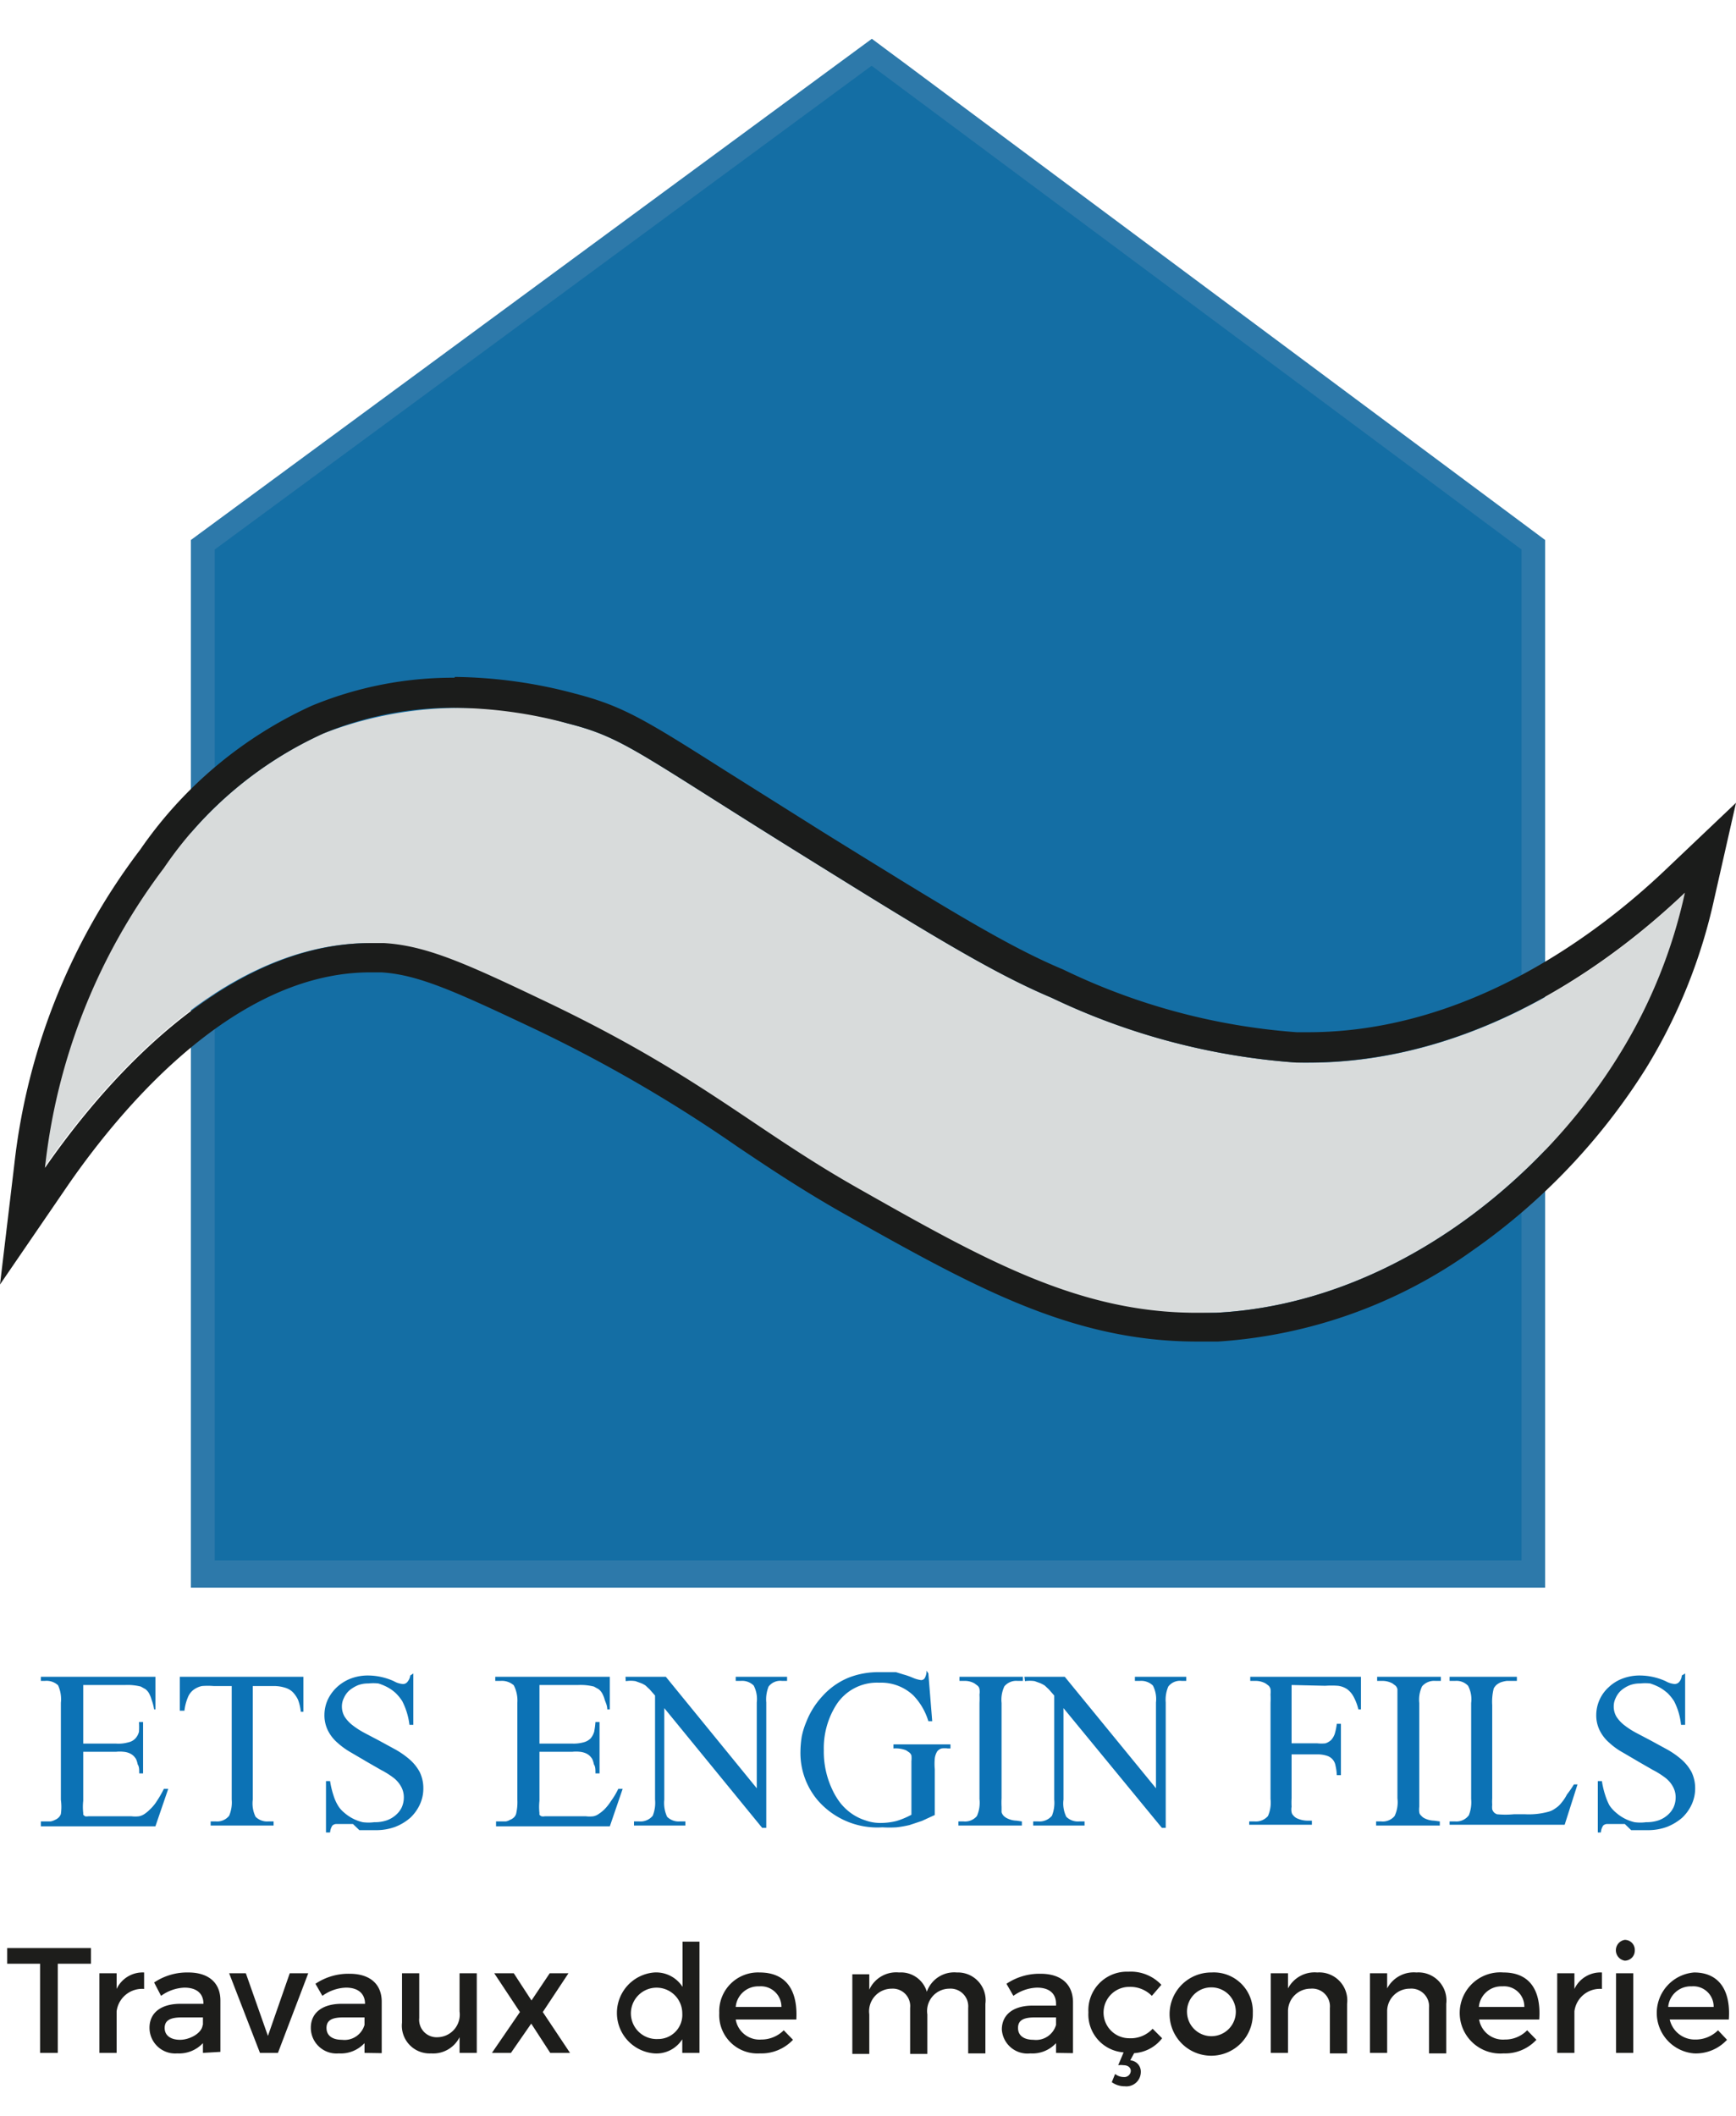
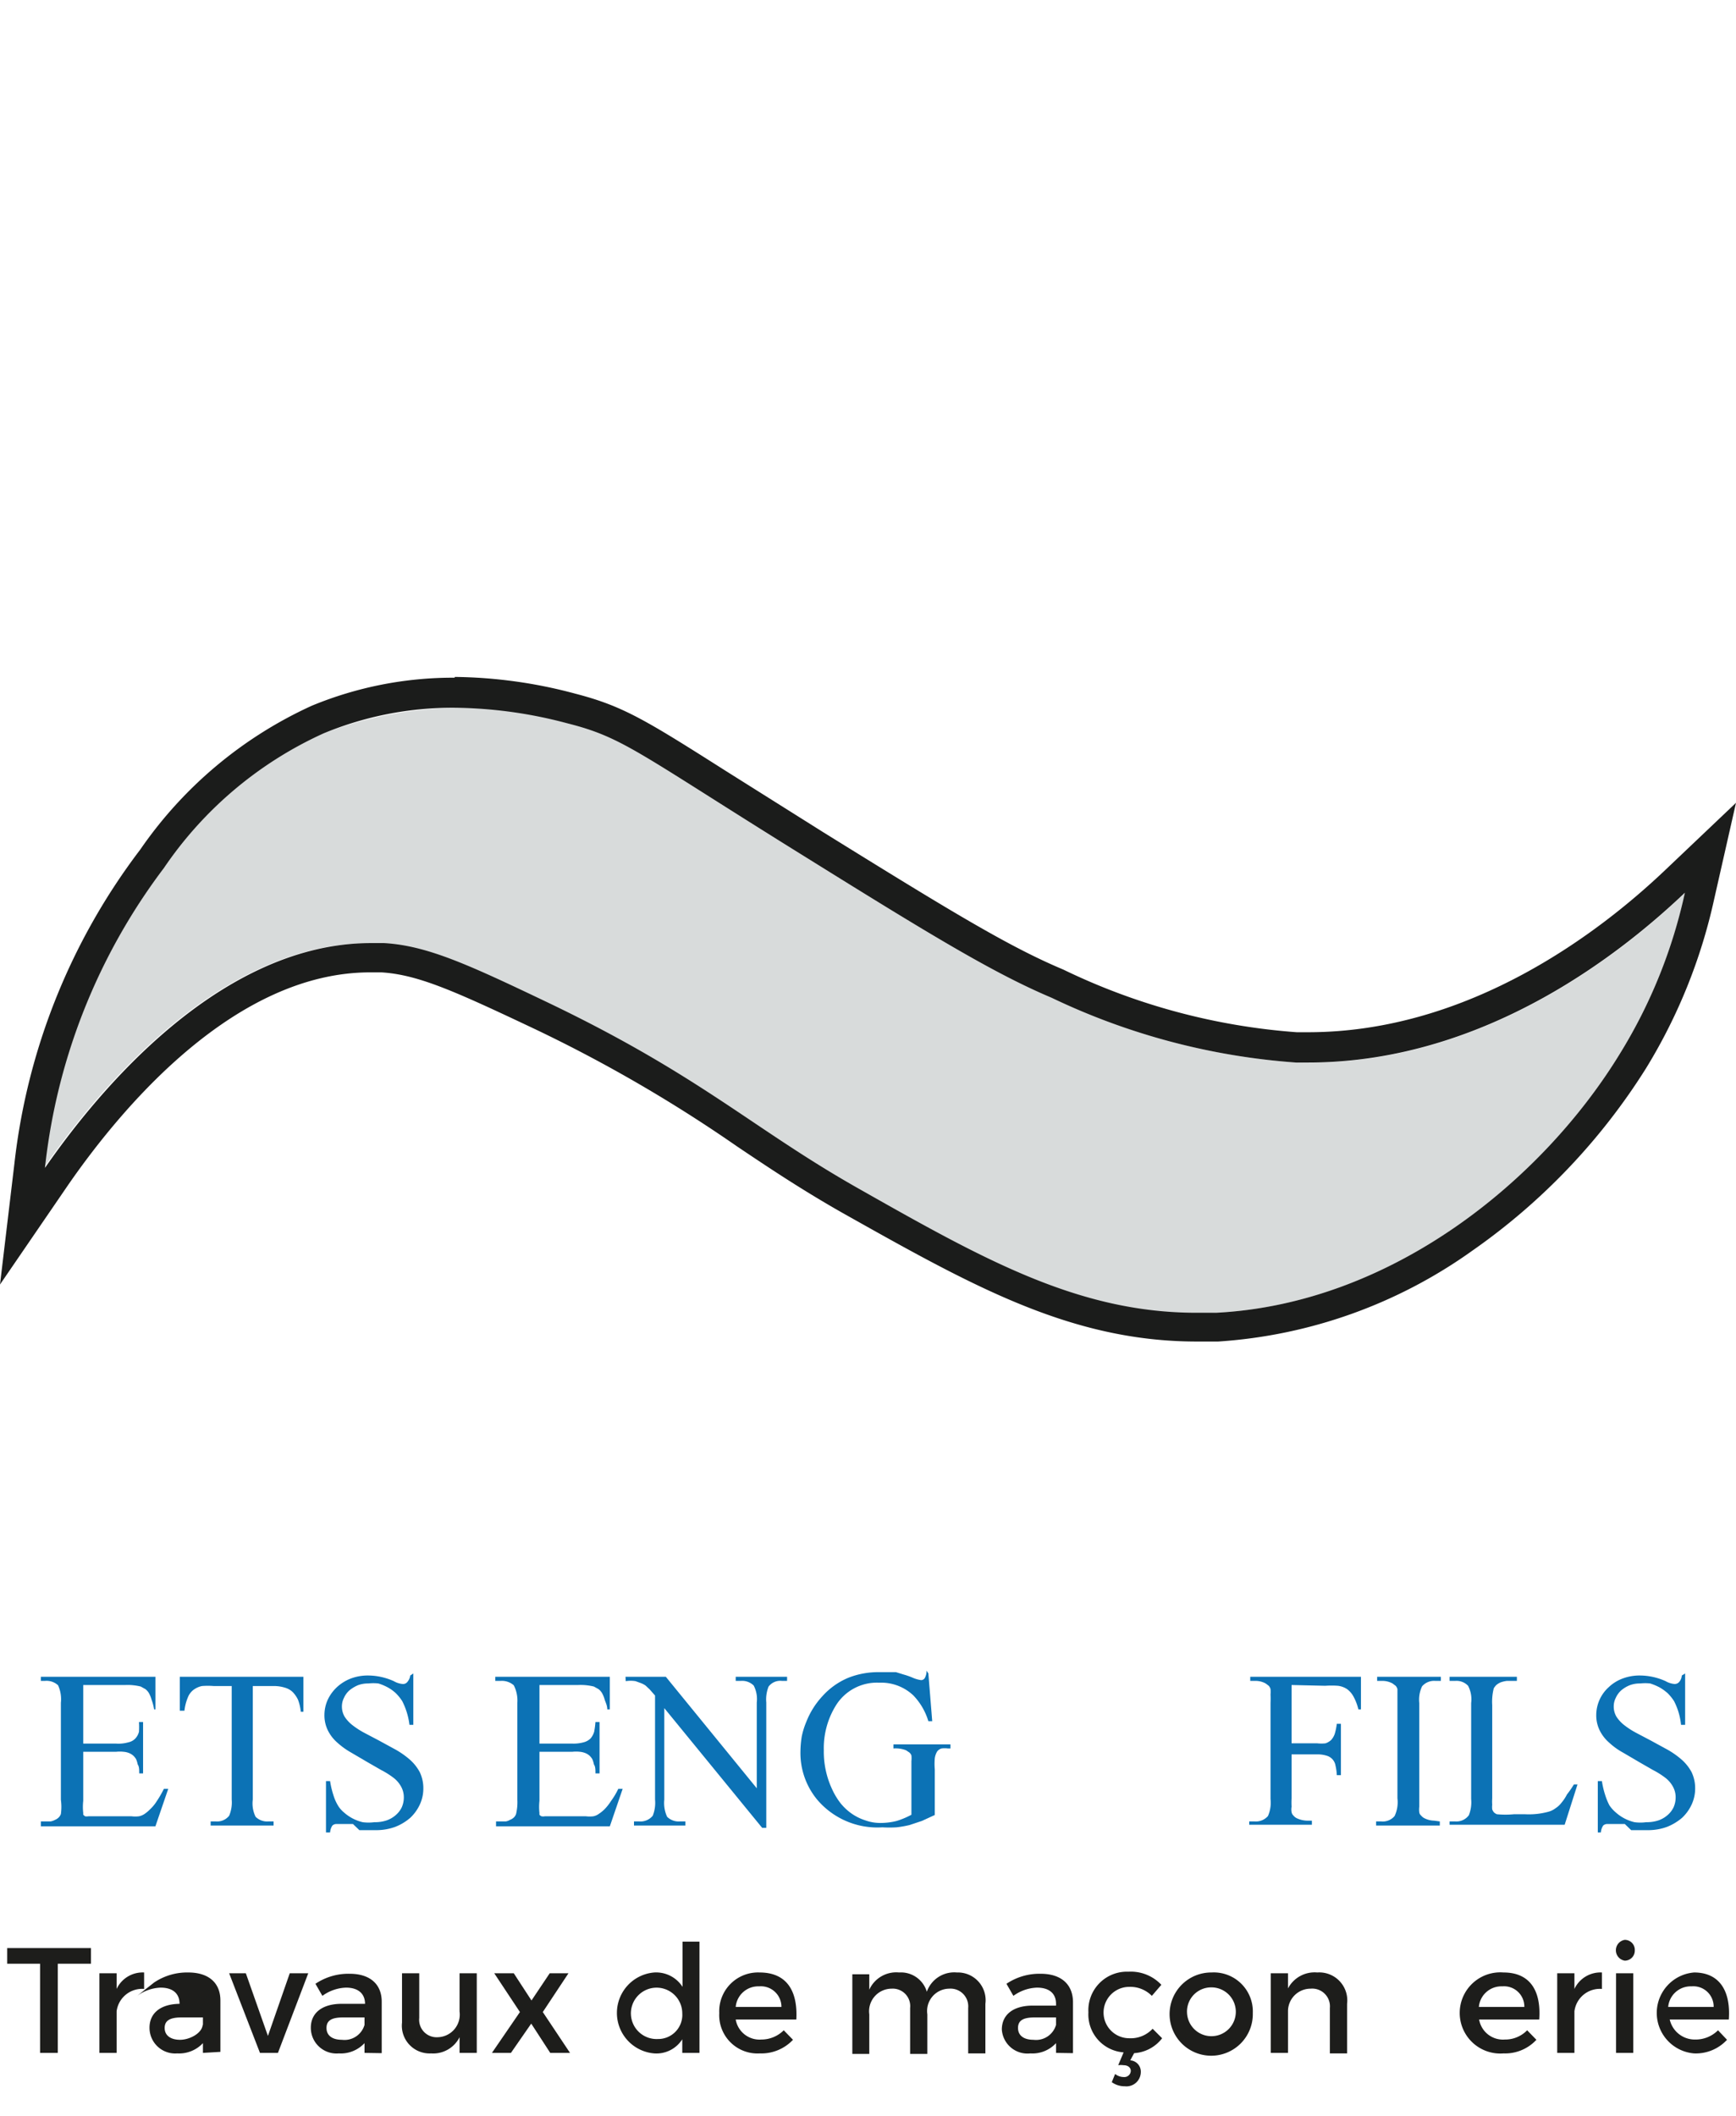
<svg xmlns="http://www.w3.org/2000/svg" viewBox="0 0 67.58 82.38">
  <defs>
    <style>.cls-1{fill:#2d79aa;}.cls-2{fill:#146ea4;}.cls-3{fill:#d8dbdb;}.cls-4{fill:#1b1c1b;}.cls-5{fill:#0c72b5;}.cls-6{fill:#1d1d1b;}</style>
  </defs>
  <g id="Calque_3" data-name="Calque 3">
-     <polygon class="cls-1" points="7.43 21.02 33.94 1.51 60.15 21.02 60.15 61.8 7.43 61.8 7.43 21.02" />
-     <polygon class="cls-2" points="8.36 21.39 33.93 2.56 59.23 21.39 59.23 60.74 8.36 60.74 8.36 21.39" />
    <path class="cls-3" d="M1.72,45.44A23.52,23.52,0,0,1,6.38,33.79a15,15,0,0,1,6.21-5.24,14.76,14.76,0,0,1,9.51-.39c2.21.56,2.76,1.17,9.32,5.24,4.82,3,7.27,4.49,9.52,5.44a26.38,26.38,0,0,0,9.51,2.52c7.32.21,12.93-4.49,15.14-6.6A20,20,0,0,1,63.07,41c-3,4.92-8.87,9.75-15.73,10.1-5,.25-8.82-1.93-14-4.85-4.07-2.31-6.08-4.35-12-7.19-3.12-1.49-4.72-2.23-6.41-2.33C8.46,36.33,3.35,43.09,1.72,45.44Z" />
    <path class="cls-4" d="M17.7,27.55a17.48,17.48,0,0,1,4.4.61c2.21.56,2.76,1.17,9.32,5.24,4.82,3,7.27,4.49,9.52,5.44a26.38,26.38,0,0,0,9.51,2.52h.47c7.09,0,12.5-4.55,14.67-6.61A20,20,0,0,1,63.07,41c-3,4.92-8.87,9.75-15.73,10.1l-.77,0c-4.61,0-8.32-2.1-13.21-4.87-4.07-2.31-6.08-4.35-12-7.19-3.12-1.49-4.72-2.23-6.41-2.33h-.51c-6.22,0-11.1,6.46-12.69,8.75A23.52,23.52,0,0,1,6.38,33.79a15,15,0,0,1,6.21-5.24,13.11,13.11,0,0,1,5.11-1m0-1.17a14.39,14.39,0,0,0-5.56,1.09,16.32,16.32,0,0,0-6.68,5.6A24.74,24.74,0,0,0,.56,45.3L0,50,2.67,46.1C4.82,43,9.19,37.85,14.41,37.85h.44c1.44.09,2.87.74,6,2.22a56.31,56.31,0,0,1,7.85,4.56c1.25.84,2.54,1.7,4.11,2.59,5,2.81,8.86,5,13.78,5,.27,0,.55,0,.83,0a19.16,19.16,0,0,0,9.9-3.54,24.59,24.59,0,0,0,6.76-7.1A21.28,21.28,0,0,0,66.73,35l.85-3.75-2.79,2.65c-2.47,2.34-7.55,6.28-13.87,6.28h-.44a25,25,0,0,1-9.09-2.44c-2.12-.89-4.4-2.28-9.35-5.35L28.24,30c-3.15-2-4-2.52-5.85-3a18.73,18.73,0,0,0-4.69-.65Z" />
    <path class="cls-5" d="M3.24,65.59v2.28H4.51A1.39,1.39,0,0,0,5,67.82a.51.51,0,0,0,.27-.15.6.6,0,0,0,.14-.26,3.22,3.22,0,0,0,0-.38h.16v2H5.42c0-.15,0-.26-.06-.35a1,1,0,0,0-.06-.2.64.64,0,0,0-.1-.13.56.56,0,0,0-.15-.1.7.7,0,0,0-.23-.06,1.42,1.42,0,0,0-.31,0H3.24v1.91a2.11,2.11,0,0,0,0,.47l0,.07s0,0,.07.06a.4.4,0,0,0,.13,0H4.7l.42,0a1.16,1.16,0,0,0,.29,0,.6.6,0,0,0,.23-.1,1.4,1.4,0,0,0,.2-.17,1.59,1.59,0,0,0,.27-.33,3.92,3.92,0,0,0,.27-.47h.17l-.5,1.46H1.59V70.9H1.8l.17,0a.58.58,0,0,0,.17-.06.42.42,0,0,0,.14-.09.34.34,0,0,0,.09-.14,2,2,0,0,0,0-.55V66.28a1.3,1.3,0,0,0-.11-.68.66.66,0,0,0-.51-.17H1.59v-.16H6.05v1.27H6a2,2,0,0,0-.1-.38,1.18,1.18,0,0,0-.1-.25.56.56,0,0,0-.14-.16l-.18-.1a2.11,2.11,0,0,0-.6-.06Z" />
    <path class="cls-5" d="M11.81,65.27v1.36h-.1a1.91,1.91,0,0,0-.11-.47,1.14,1.14,0,0,0-.21-.3.73.73,0,0,0-.31-.17,1.44,1.44,0,0,0-.43-.06H9.84v4.42a1.18,1.18,0,0,0,.11.67.64.64,0,0,0,.5.18h.2v.16H8.2V70.9h.2a.6.6,0,0,0,.52-.22,1.32,1.32,0,0,0,.1-.63V65.63h-.7a2.92,2.92,0,0,0-.46,0,.84.84,0,0,0-.33.15.69.69,0,0,0-.22.3,1.88,1.88,0,0,0-.13.51H7V65.27Z" />
    <path class="cls-5" d="M16.09,65.14v2h-.15a2.78,2.78,0,0,0-.28-.92,1.79,1.79,0,0,0-.25-.31,1.54,1.54,0,0,0-.32-.23,1.94,1.94,0,0,0-.36-.15,1.74,1.74,0,0,0-.39,0,1.1,1.1,0,0,0-.41.07,1.38,1.38,0,0,0-.33.2.86.86,0,0,0-.21.29.73.73,0,0,0-.08.33.78.78,0,0,0,.11.41,1.37,1.37,0,0,0,.31.33,3.18,3.18,0,0,0,.45.29l.57.3.66.36a3.35,3.35,0,0,1,.55.39,1.75,1.75,0,0,1,.38.48,1.45,1.45,0,0,1,.14.65,1.48,1.48,0,0,1-.14.62,1.67,1.67,0,0,1-.37.51,2,2,0,0,1-.58.35,2.15,2.15,0,0,1-.73.13H14.4l-.2,0-.21,0L13.74,71,13.53,71l-.19,0-.15,0h-.08a.24.24,0,0,0-.17.06.55.55,0,0,0-.09.27h-.16v-2h.16a3.43,3.43,0,0,0,.13.55,1.76,1.76,0,0,0,.17.39,1.05,1.05,0,0,0,.24.28,1.66,1.66,0,0,0,.73.38,1.73,1.73,0,0,0,.45,0,1.43,1.43,0,0,0,.48-.07,1.07,1.07,0,0,0,.36-.21.93.93,0,0,0,.23-.3.94.94,0,0,0,.08-.36.86.86,0,0,0-.12-.47,1.1,1.1,0,0,0-.31-.34,3.16,3.16,0,0,0-.45-.28l-.54-.31-.63-.37a3,3,0,0,1-.53-.38,1.54,1.54,0,0,1-.37-.47,1.33,1.33,0,0,1-.14-.63,1.44,1.44,0,0,1,.13-.58,1.6,1.6,0,0,1,.36-.49,1.69,1.69,0,0,1,.53-.33,1.87,1.87,0,0,1,.68-.12,2.45,2.45,0,0,1,1,.22.84.84,0,0,0,.34.11.21.21,0,0,0,.18-.07.48.48,0,0,0,.12-.26Z" />
    <path class="cls-5" d="M21,65.59v2.28h1.27a1.47,1.47,0,0,0,.45-.05.59.59,0,0,0,.27-.15.72.72,0,0,0,.14-.26,3.22,3.22,0,0,0,.05-.38h.16v2h-.16c0-.15,0-.26-.06-.35a1,1,0,0,0-.06-.2.64.64,0,0,0-.1-.13.56.56,0,0,0-.15-.1.77.77,0,0,0-.23-.06,1.42,1.42,0,0,0-.31,0H21v1.91a2.11,2.11,0,0,0,0,.47.43.43,0,0,0,0,.07.24.24,0,0,0,.08.06.33.33,0,0,0,.13,0h1.18l.42,0a1.16,1.16,0,0,0,.29,0,.55.55,0,0,0,.22-.1,1.42,1.42,0,0,0,.21-.17,2,2,0,0,0,.26-.33,2.92,2.92,0,0,0,.28-.47h.17l-.5,1.46H19.31V70.9h.21l.17,0a.44.44,0,0,0,.16-.06.46.46,0,0,0,.15-.09.34.34,0,0,0,.09-.14,2,2,0,0,0,.05-.55V66.28A1.3,1.3,0,0,0,20,65.6a.7.7,0,0,0-.51-.17h-.21v-.16h4.46v1.27h-.1c0-.16-.07-.28-.1-.38a1.18,1.18,0,0,0-.1-.25.56.56,0,0,0-.14-.16l-.18-.1a2.14,2.14,0,0,0-.61-.06Z" />
    <path class="cls-5" d="M24.35,65.27h1.57l3.54,4.34V66.27a1.14,1.14,0,0,0-.12-.66.64.64,0,0,0-.5-.18h-.2v-.16h2v.16h-.2a.57.57,0,0,0-.52.22,1.34,1.34,0,0,0-.09.62v4.88h-.16l-3.81-4.66v3.56a1.28,1.28,0,0,0,.11.67.64.64,0,0,0,.5.18h.21v.16h-2V70.9h.2a.62.62,0,0,0,.53-.22,1.36,1.36,0,0,0,.09-.63V66l-.21-.24-.16-.15a.91.91,0,0,0-.17-.09l-.22-.08a1.21,1.21,0,0,0-.38,0Z" />
    <path class="cls-5" d="M36.14,65.14,36.29,67h-.15a2.47,2.47,0,0,0-.58-1,1.82,1.82,0,0,0-1.33-.5,1.88,1.88,0,0,0-1.68.87,3.15,3.15,0,0,0-.48,1.76,3.44,3.44,0,0,0,.32,1.51,2.77,2.77,0,0,0,.33.55,2.12,2.12,0,0,0,.44.41,2,2,0,0,0,.53.26,1.72,1.72,0,0,0,.6.1,2.57,2.57,0,0,0,.62-.08,3.14,3.14,0,0,0,.57-.24V68.91c0-.15,0-.27,0-.36a1,1,0,0,0,0-.22.27.27,0,0,0-.09-.12l-.12-.08a1.12,1.12,0,0,0-.49-.07V67.9H37v.16h-.1a.9.9,0,0,0-.25,0,.33.33,0,0,0-.17.12.71.71,0,0,0-.09.26,2.59,2.59,0,0,0,0,.44v1.77l-.5.23-.48.16a4.17,4.17,0,0,1-.51.09,4.68,4.68,0,0,1-.55,0,3.07,3.07,0,0,1-2.54-1.08,2.85,2.85,0,0,1-.65-1.86,4,4,0,0,1,.05-.59,3,3,0,0,1,.18-.58,3.15,3.15,0,0,1,.63-1,2.8,2.8,0,0,1,1-.71,3.16,3.16,0,0,1,1.22-.22h.35l.29,0,.29.09a2.78,2.78,0,0,1,.37.13,1.22,1.22,0,0,0,.32.09.17.17,0,0,0,.14-.08.58.58,0,0,0,.07-.29Z" />
-     <path class="cls-5" d="M39.78,70.9v.16H37.31V70.9h.2a.6.6,0,0,0,.52-.21,1.29,1.29,0,0,0,.1-.66V66.29a3.22,3.22,0,0,0,0-.33.66.66,0,0,0,0-.21.23.23,0,0,0-.07-.13l-.12-.09a.76.76,0,0,0-.39-.1h-.2v-.16h2.47v.16h-.21a.6.6,0,0,0-.51.21,1.21,1.21,0,0,0-.11.65V70a3,3,0,0,0,0,.33q0,.14,0,.21a.32.32,0,0,0,.07.13.45.45,0,0,0,.13.1.86.86,0,0,0,.38.1Z" />
-     <path class="cls-5" d="M39.88,65.27h1.57L45,69.61V66.27a1.14,1.14,0,0,0-.12-.66.65.65,0,0,0-.5-.18h-.2v-.16h2v.16H46a.57.57,0,0,0-.52.22,1.3,1.3,0,0,0-.1.62v4.88h-.15L41.4,66.49v3.56a1.18,1.18,0,0,0,.11.67.64.64,0,0,0,.5.18h.21v.16h-2V70.9h.2a.63.63,0,0,0,.53-.22,1.36,1.36,0,0,0,.09-.63V66l-.21-.24-.16-.15a1.4,1.4,0,0,0-.17-.09l-.22-.08a1.25,1.25,0,0,0-.38,0Z" />
    <path class="cls-5" d="M50.28,65.59v2.27h1a1.51,1.51,0,0,0,.32,0,.61.61,0,0,0,.22-.13.69.69,0,0,0,.14-.24,2.39,2.39,0,0,0,.08-.39h.16v2h-.16a2,2,0,0,0-.05-.37.48.48,0,0,0-.35-.39,1.15,1.15,0,0,0-.36-.05h-1V70a3,3,0,0,0,0,.33.58.58,0,0,0,0,.21.23.23,0,0,0,.07.13.4.4,0,0,0,.12.1,1,1,0,0,0,.4.1h.2v.16H48.63V70.9h.21a.62.62,0,0,0,.52-.21,1.29,1.29,0,0,0,.1-.66V66.29a3.22,3.22,0,0,0,0-.33,1.18,1.18,0,0,0,0-.21.32.32,0,0,0-.07-.13l-.12-.09a.81.81,0,0,0-.39-.1h-.21v-.16h4.31v1.27h-.1a2,2,0,0,0-.19-.5.89.89,0,0,0-.25-.29.82.82,0,0,0-.36-.13,3.48,3.48,0,0,0-.49,0Z" />
    <path class="cls-5" d="M56.05,70.9v.16H53.57V70.9h.2a.6.6,0,0,0,.52-.21A1.26,1.26,0,0,0,54.4,70V66.29c0-.13,0-.24,0-.33s0-.15,0-.21a.32.32,0,0,0-.07-.13l-.12-.09a.82.82,0,0,0-.4-.1h-.2v-.16h2.48v.16h-.21a.62.62,0,0,0-.52.21,1.21,1.21,0,0,0-.11.65V70c0,.14,0,.25,0,.33a.87.87,0,0,0,0,.21.19.19,0,0,0,.07.13.4.4,0,0,0,.12.1.87.87,0,0,0,.39.1Z" />
    <path class="cls-5" d="M61.27,69.46l.14,0-.5,1.57H56.43V70.9h.22a.6.6,0,0,0,.53-.24,1.36,1.36,0,0,0,.09-.63V66.29a1.13,1.13,0,0,0-.12-.67.62.62,0,0,0-.5-.19h-.22v-.16h2.62v.16l-.39,0a1.15,1.15,0,0,0-.25.06.74.74,0,0,0-.16.1.64.64,0,0,0-.1.13,2.1,2.1,0,0,0-.06.65V70a1.85,1.85,0,0,0,0,.25.84.84,0,0,0,0,.18.35.35,0,0,0,.07.12.41.41,0,0,0,.11.07,3.45,3.45,0,0,0,.67,0h.42a2.89,2.89,0,0,0,.93-.1.79.79,0,0,0,.26-.13.9.9,0,0,0,.23-.21,1.72,1.72,0,0,0,.22-.33A3.93,3.93,0,0,0,61.27,69.46Z" />
    <path class="cls-5" d="M65.6,65.14v2h-.16a2.57,2.57,0,0,0-.27-.92,1.79,1.79,0,0,0-.25-.31,1.86,1.86,0,0,0-.32-.23,2.28,2.28,0,0,0-.36-.15,1.74,1.74,0,0,0-.39,0,1.1,1.1,0,0,0-.41.07,1.21,1.21,0,0,0-.33.2.86.86,0,0,0-.21.29.73.73,0,0,0-.08.33.78.78,0,0,0,.11.41,1.37,1.37,0,0,0,.31.33,3.18,3.18,0,0,0,.45.29l.57.3.66.36a3.35,3.35,0,0,1,.55.39,1.75,1.75,0,0,1,.38.48,1.45,1.45,0,0,1,.14.65,1.48,1.48,0,0,1-.14.62,1.67,1.67,0,0,1-.37.51,2.08,2.08,0,0,1-.58.35,2.15,2.15,0,0,1-.73.13h-.26l-.21,0-.2,0L63.25,71,63,71l-.19,0-.15,0h-.08a.24.24,0,0,0-.17.06.55.55,0,0,0-.09.27H62.2v-2h.16a3.43,3.43,0,0,0,.13.55,2.42,2.42,0,0,0,.16.39,1.32,1.32,0,0,0,.25.28,1.66,1.66,0,0,0,.73.38,1.68,1.68,0,0,0,.45,0,1.47,1.47,0,0,0,.48-.07,1.07,1.07,0,0,0,.36-.21.93.93,0,0,0,.23-.3.94.94,0,0,0,.08-.36.86.86,0,0,0-.12-.47,1.1,1.1,0,0,0-.31-.34,3.16,3.16,0,0,0-.45-.28l-.54-.31-.63-.37a2.66,2.66,0,0,1-.53-.38,1.54,1.54,0,0,1-.37-.47,1.33,1.33,0,0,1-.14-.63,1.47,1.47,0,0,1,.49-1.07,1.59,1.59,0,0,1,.53-.33,1.87,1.87,0,0,1,.68-.12,2.45,2.45,0,0,1,1,.22.84.84,0,0,0,.34.11.23.23,0,0,0,.18-.07.42.42,0,0,0,.11-.26Z" />
    <path class="cls-6" d="M3.54,75.83v.61H2.25v3.47H1.56V76.44H.28v-.61Z" />
    <path class="cls-6" d="M5.61,76.78v.64a1,1,0,0,0-1.07.87v1.62H3.87v-3.1h.67v.61A1.12,1.12,0,0,1,5.61,76.78Z" />
-     <path class="cls-6" d="M7.9,79.91v-.38a1.27,1.27,0,0,1-1,.4,1,1,0,0,1-1.08-1c0-.56.42-.92,1.17-.93h.93V78c0-.39-.25-.63-.74-.63a1.65,1.65,0,0,0-.91.32L6,77.17a2.3,2.3,0,0,1,1.33-.39c.8,0,1.25.41,1.25,1.09v2Zm0-1.09v-.29H7.06c-.44,0-.65.12-.65.41s.23.46.6.46S7.86,79.15,7.89,78.82Z" />
+     <path class="cls-6" d="M7.9,79.91v-.38a1.27,1.27,0,0,1-1,.4,1,1,0,0,1-1.08-1c0-.56.42-.92,1.17-.93V78c0-.39-.25-.63-.74-.63a1.65,1.65,0,0,0-.91.32L6,77.17a2.3,2.3,0,0,1,1.33-.39c.8,0,1.25.41,1.25,1.09v2Zm0-1.09v-.29H7.06c-.44,0-.65.12-.65.41s.23.46.6.46S7.86,79.15,7.89,78.82Z" />
    <path class="cls-6" d="M9.57,76.81l.86,2.44.85-2.44H12l-1.18,3.1h-.7l-1.2-3.1Z" />
    <path class="cls-6" d="M14.19,79.91v-.38a1.26,1.26,0,0,1-1,.4,1,1,0,0,1-1.09-1c0-.56.42-.92,1.17-.93h.94V78c0-.39-.26-.63-.74-.63a1.65,1.65,0,0,0-.92.32l-.27-.47a2.3,2.3,0,0,1,1.33-.39c.8,0,1.25.41,1.25,1.09v2Zm0-1.09v-.29h-.84c-.44,0-.64.12-.64.41s.22.46.6.46A.81.81,0,0,0,14.19,78.82Z" />
    <path class="cls-6" d="M18.56,76.81v3.1h-.67V79.3a1.15,1.15,0,0,1-1.11.63,1.08,1.08,0,0,1-1.13-1.2V76.81h.67v1.74a.68.68,0,0,0,.72.75.88.88,0,0,0,.85-1V76.81Z" />
    <path class="cls-6" d="M20,76.81l.69,1.06.71-1.06h.73l-1,1.51,1.06,1.59h-.77l-.74-1.14-.79,1.14h-.74l1.09-1.59-1-1.51Z" />
    <path class="cls-6" d="M27.23,75.58v4.33h-.67v-.53a1.19,1.19,0,0,1-1.09.55,1.58,1.58,0,0,1,0-3.15,1.22,1.22,0,0,1,1.1.56V75.58Zm-.67,2.79a1,1,0,1,0-.95,1A.94.94,0,0,0,26.56,78.37Z" />
    <path class="cls-6" d="M31,78.61H28.64a.94.94,0,0,0,1,.78,1.23,1.23,0,0,0,.87-.36l.36.37a1.69,1.69,0,0,1-1.29.53A1.49,1.49,0,0,1,28,78.36a1.51,1.51,0,0,1,1.57-1.58C30.62,76.78,31.06,77.49,31,78.61Zm-.58-.49a.8.8,0,0,0-.87-.8.88.88,0,0,0-.91.8Z" />
    <path class="cls-6" d="M38.36,78v1.93h-.67V78.16a.69.69,0,0,0-.74-.75.87.87,0,0,0-.85,1v1.54h-.67V78.16a.68.68,0,0,0-.72-.75.88.88,0,0,0-.87,1v1.54h-.66v-3.1h.66v.6A1.15,1.15,0,0,1,35,76.78a1.05,1.05,0,0,1,1.08.75,1.13,1.13,0,0,1,1.17-.75A1.08,1.08,0,0,1,38.36,78Z" />
    <path class="cls-6" d="M41.11,79.91v-.38a1.25,1.25,0,0,1-1,.4A1,1,0,0,1,39,79c0-.56.42-.92,1.17-.93h.94V78c0-.39-.25-.63-.74-.63a1.65,1.65,0,0,0-.92.32l-.27-.47a2.3,2.3,0,0,1,1.33-.39c.8,0,1.25.41,1.26,1.09v2Zm0-1.09v-.29h-.84c-.44,0-.64.12-.64.41s.22.46.6.46A.81.81,0,0,0,41.11,78.82Z" />
    <path class="cls-6" d="M44.15,79.92,44,80.2a.44.44,0,0,1,.41.46.56.56,0,0,1-.62.55.86.86,0,0,1-.51-.16l.13-.32a.54.54,0,0,0,.34.12.25.25,0,0,0,.27-.24c0-.11-.09-.22-.28-.22a.76.76,0,0,0-.21,0l.21-.5a1.48,1.48,0,0,1-1.37-1.56,1.5,1.5,0,0,1,1.56-1.58,1.63,1.63,0,0,1,1.28.51l-.37.43a1.18,1.18,0,0,0-.88-.35,1,1,0,0,0,0,2,1.16,1.16,0,0,0,.91-.37l.37.37A1.49,1.49,0,0,1,44.15,79.92Z" />
    <path class="cls-6" d="M48.77,78.36a1.62,1.62,0,1,1-1.61-1.58A1.52,1.52,0,0,1,48.77,78.36Zm-2.56,0a.95.95,0,1,0,.95-1A.94.94,0,0,0,46.21,78.36Z" />
    <path class="cls-6" d="M52.44,78v1.93h-.67V78.16a.69.69,0,0,0-.75-.75.88.88,0,0,0-.88.85v1.65h-.67v-3.1h.67v.59a1.17,1.17,0,0,1,1.14-.62A1.09,1.09,0,0,1,52.44,78Z" />
-     <path class="cls-6" d="M56.3,78v1.93h-.67V78.16a.69.69,0,0,0-.75-.75.88.88,0,0,0-.88.85v1.65h-.67v-3.1H54v.59a1.17,1.17,0,0,1,1.14-.62A1.09,1.09,0,0,1,56.3,78Z" />
    <path class="cls-6" d="M59.92,78.61H57.58a.94.94,0,0,0,1,.78,1.19,1.19,0,0,0,.87-.36l.36.37a1.66,1.66,0,0,1-1.28.53,1.58,1.58,0,1,1,0-3.15C59.56,76.78,60,77.49,59.92,78.61Zm-.58-.49a.79.79,0,0,0-.86-.8.88.88,0,0,0-.91.8Z" />
    <path class="cls-6" d="M62.36,76.78v.64a1,1,0,0,0-1.07.87v1.62h-.67v-3.1h.67v.61A1.12,1.12,0,0,1,62.36,76.78Z" />
    <path class="cls-6" d="M63.64,75.92a.39.39,0,0,1-.39.4.41.41,0,0,1,0-.81A.39.39,0,0,1,63.64,75.92Zm-.06.89v3.1h-.67v-3.1Z" />
    <path class="cls-6" d="M67.3,78.61H65a1,1,0,0,0,1,.78,1.23,1.23,0,0,0,.88-.36l.35.37a1.65,1.65,0,0,1-1.28.53,1.58,1.58,0,0,1,0-3.15C66.93,76.78,67.38,77.49,67.3,78.61Zm-.59-.49a.79.79,0,0,0-.86-.8.88.88,0,0,0-.91.8Z" />
  </g>
</svg>